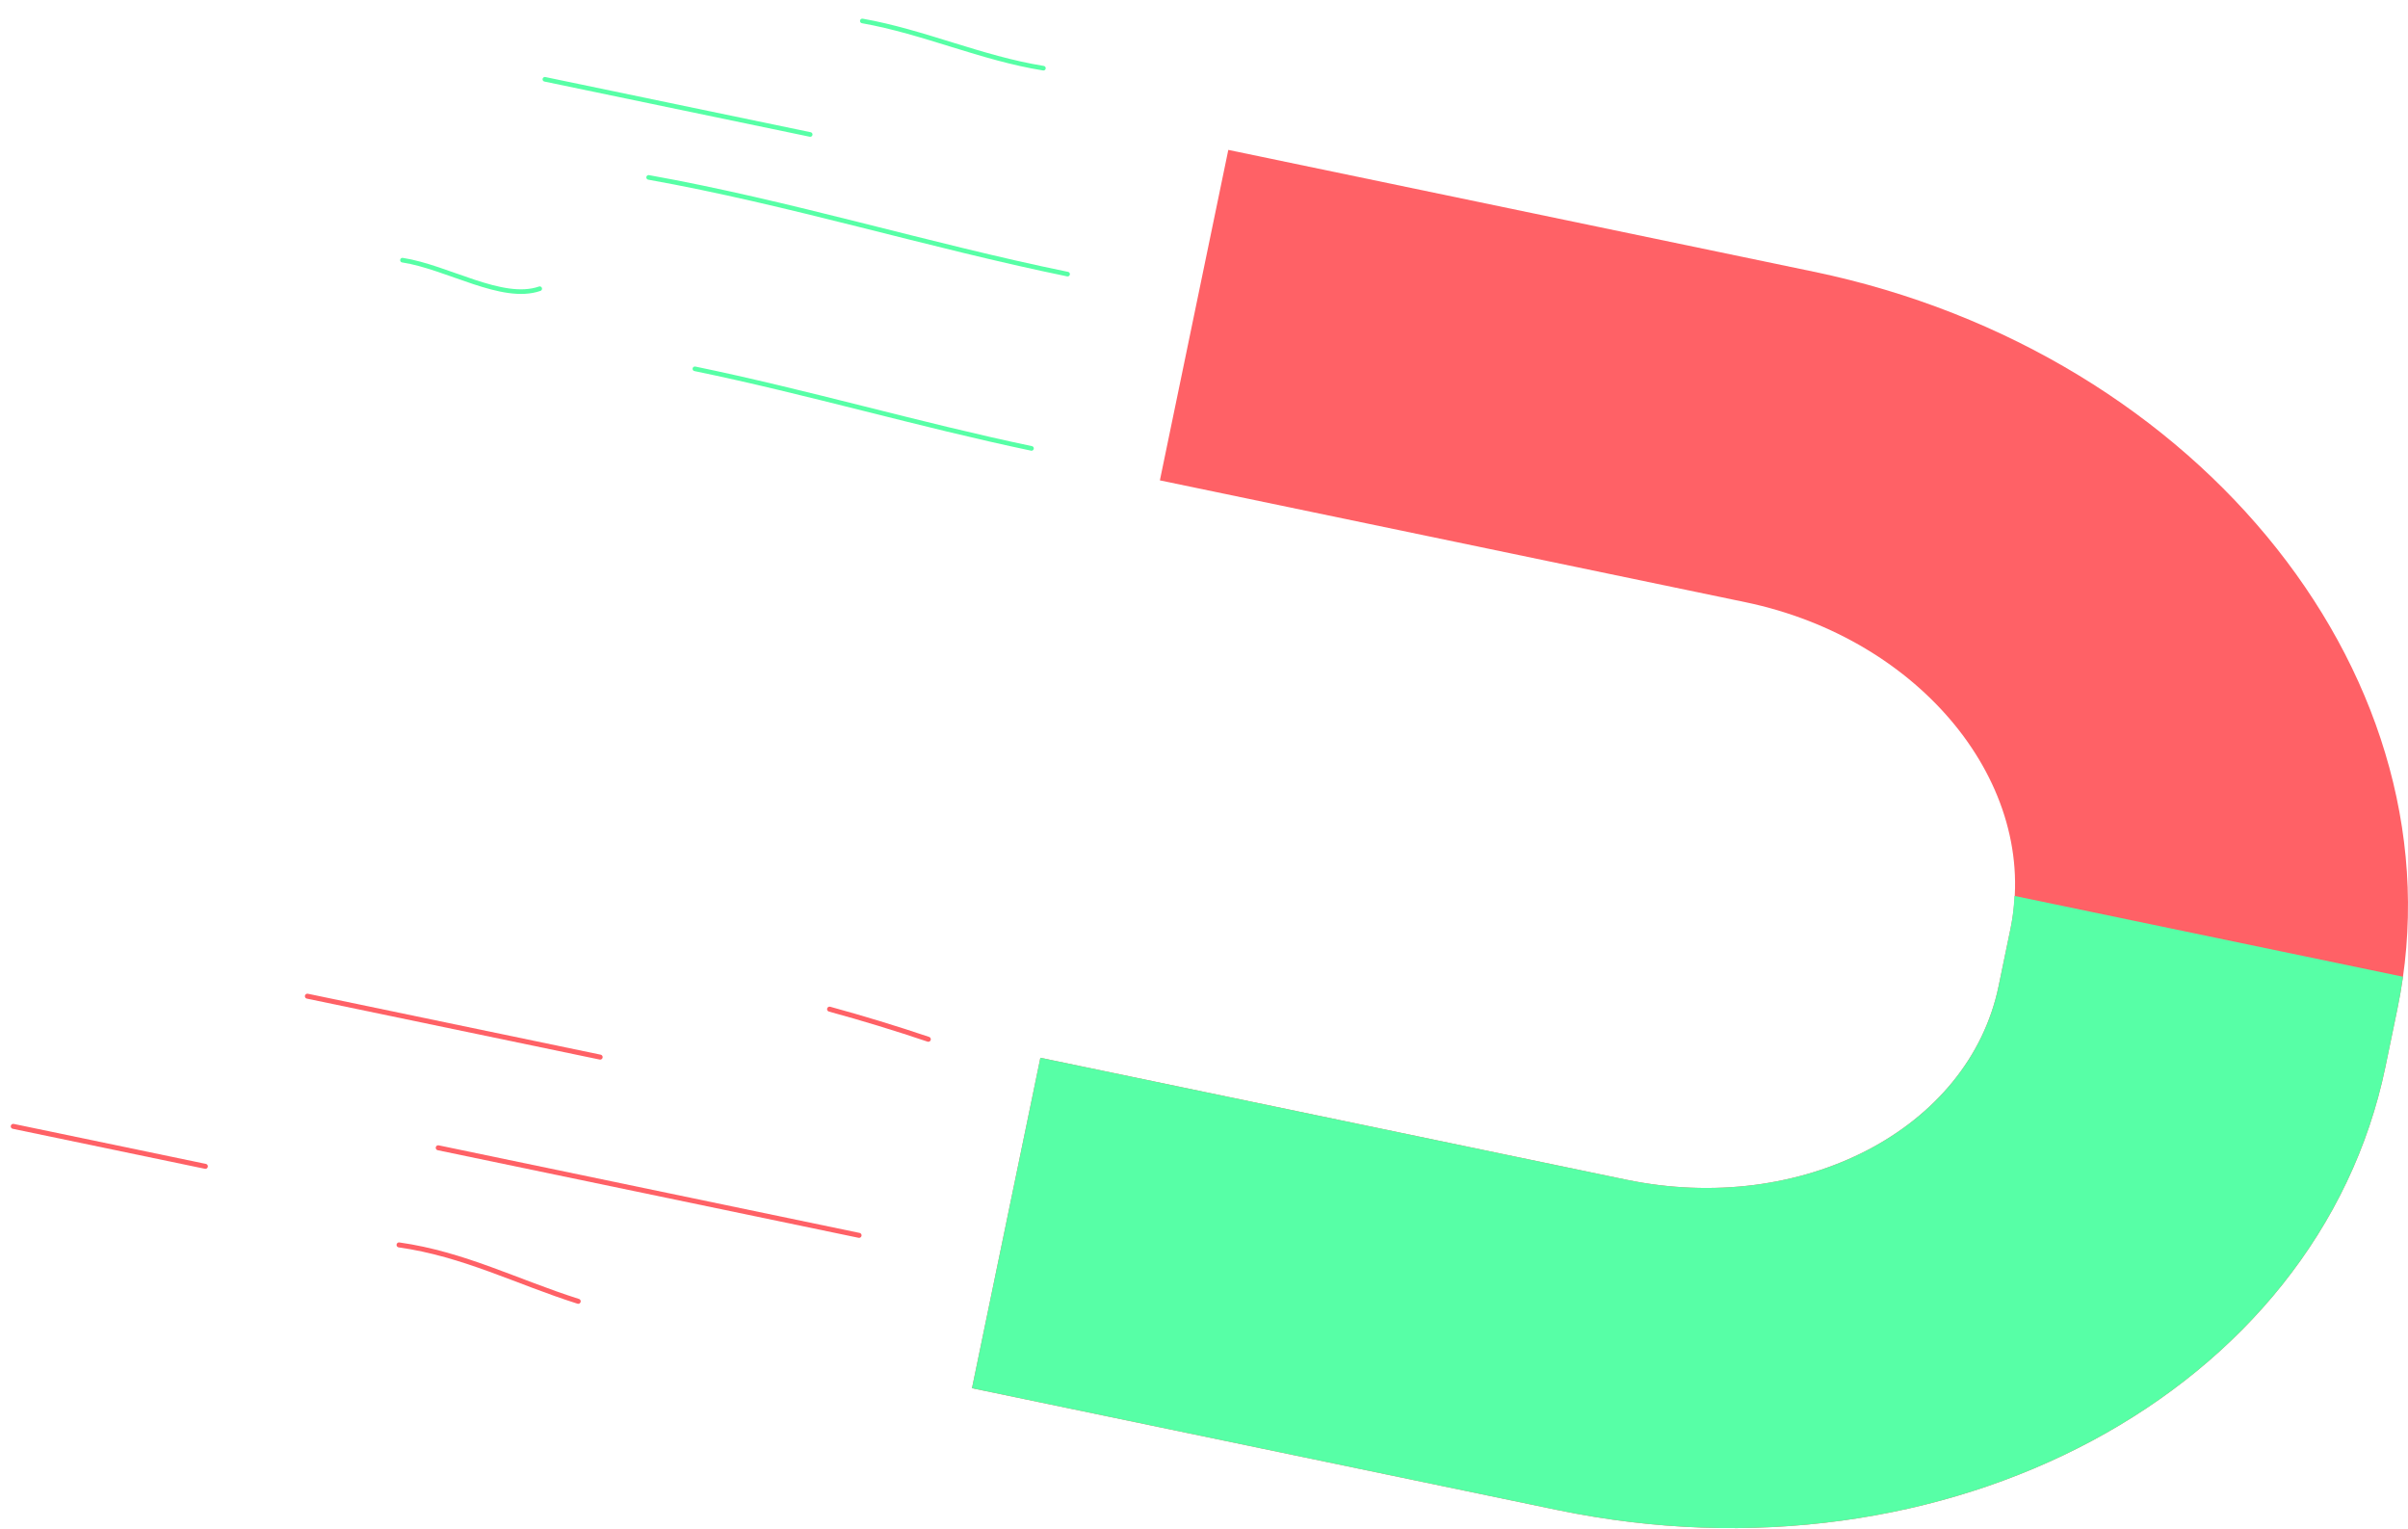
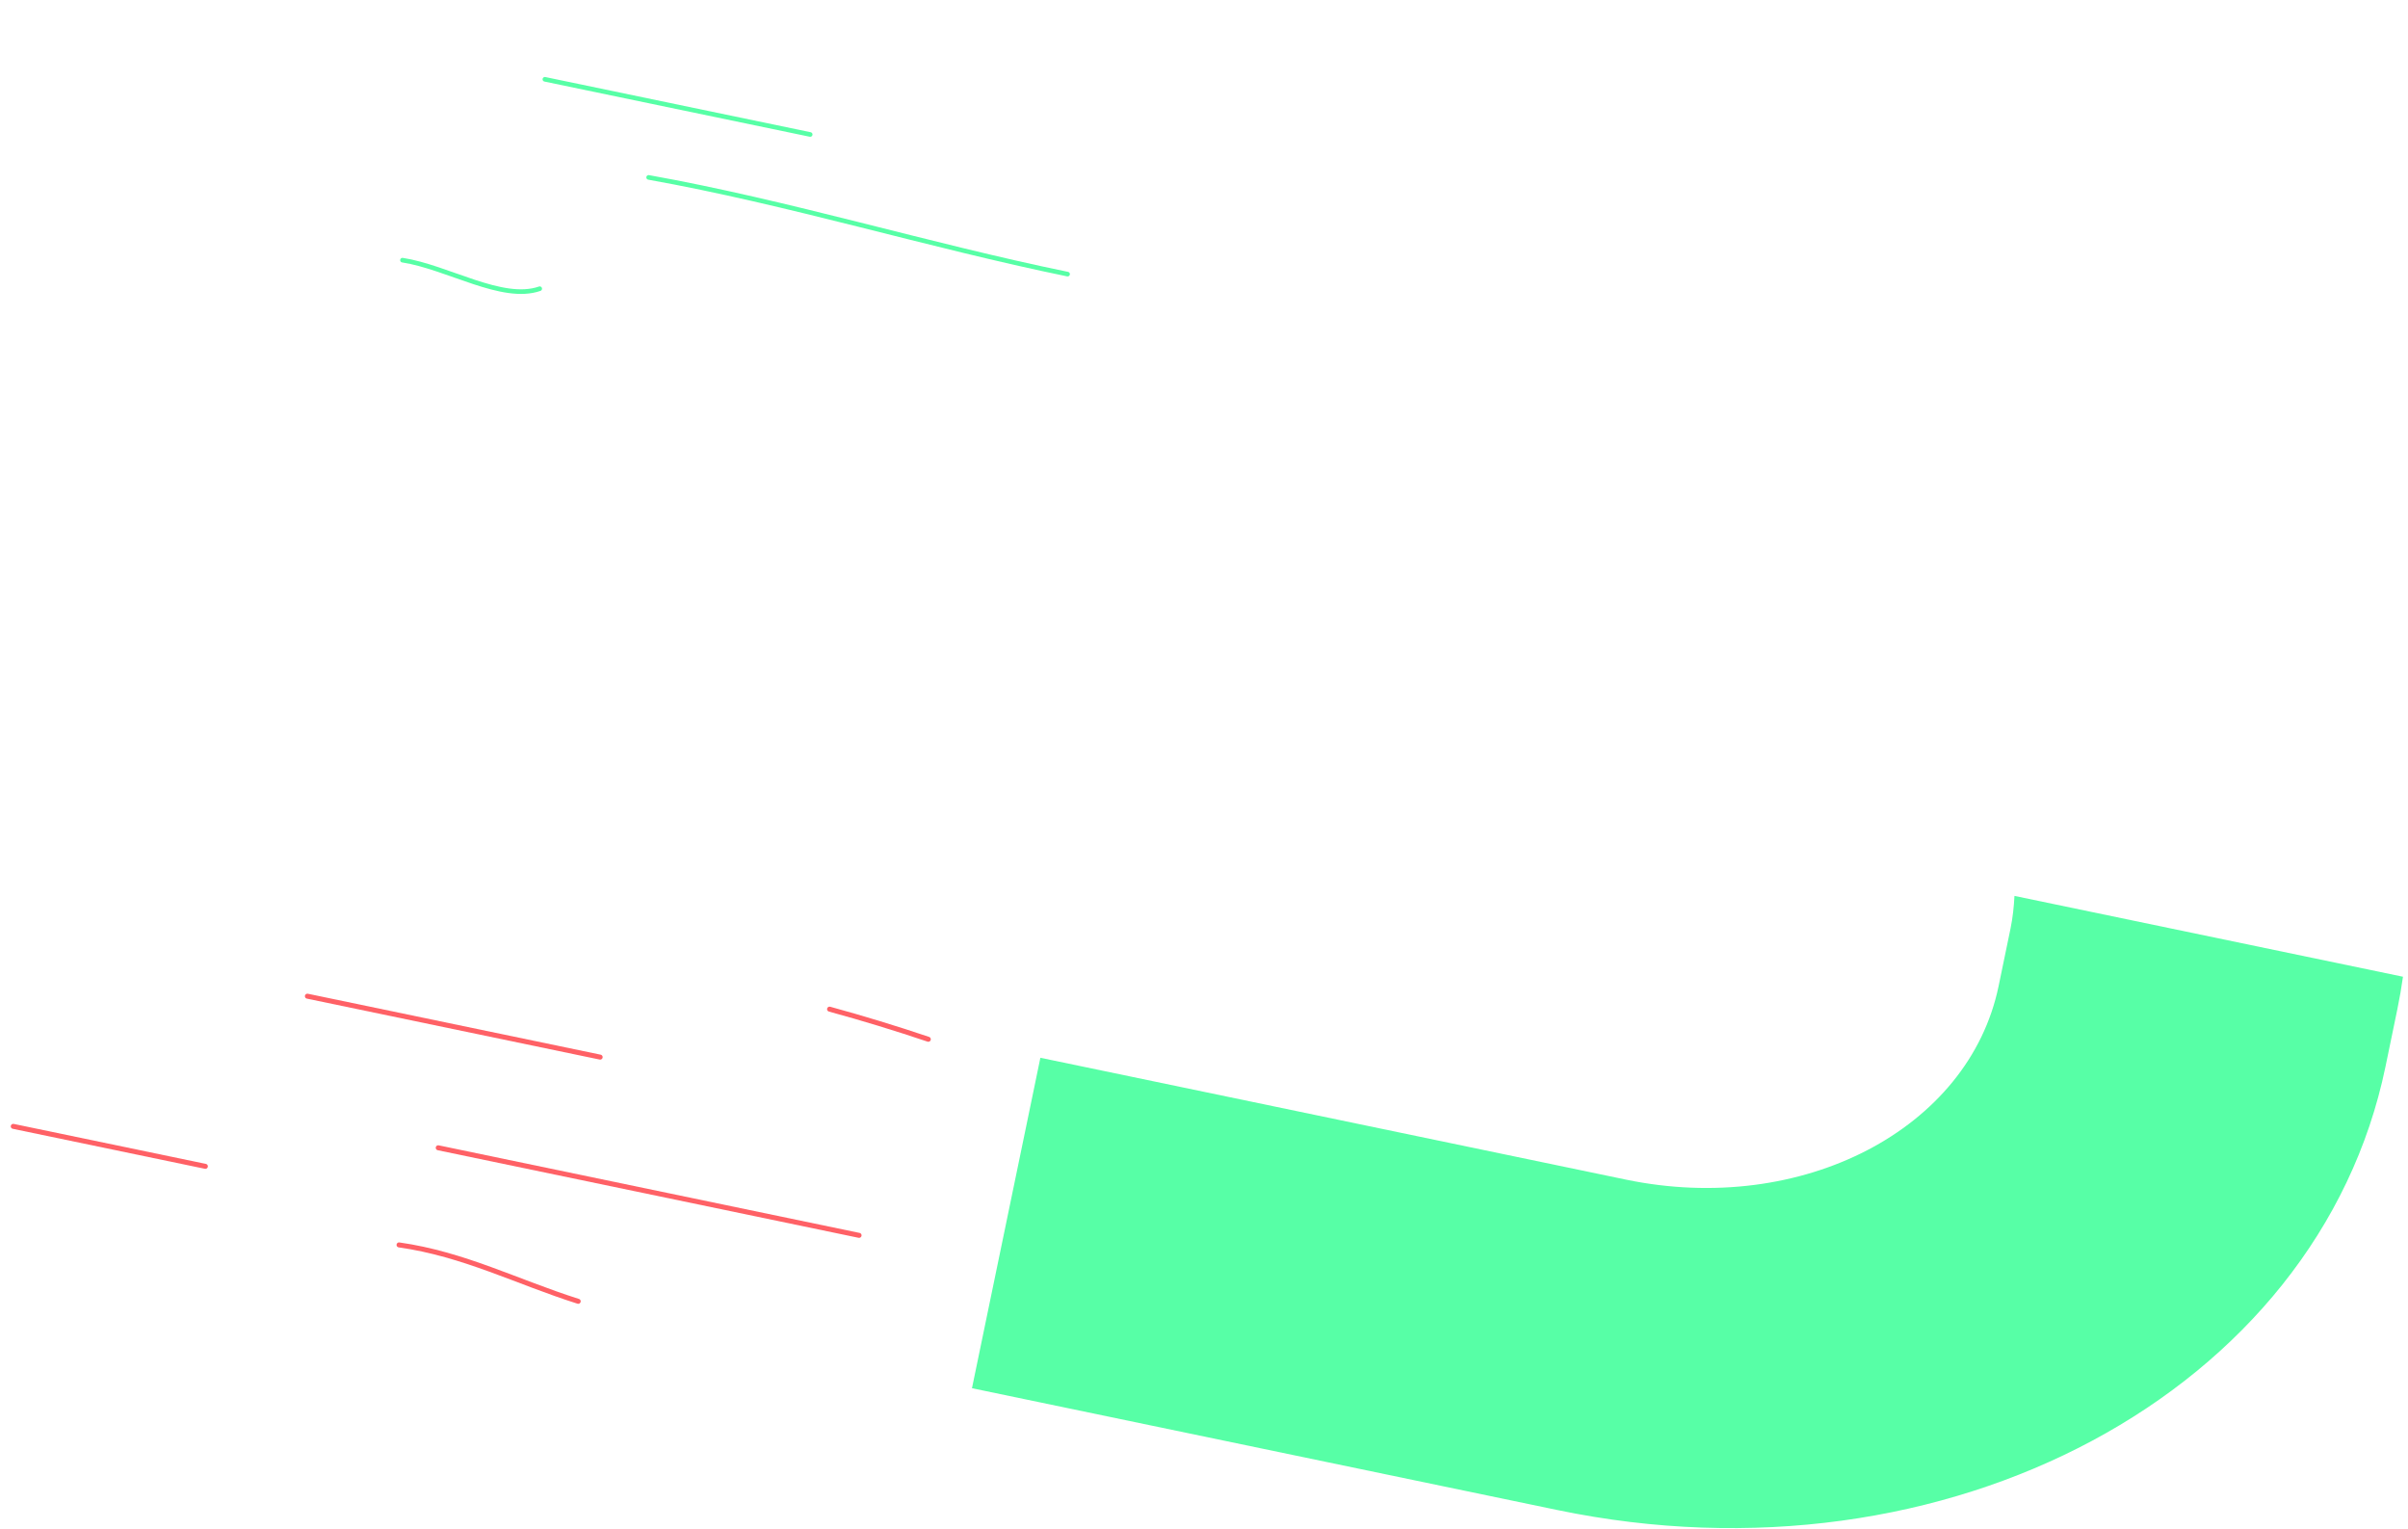
<svg xmlns="http://www.w3.org/2000/svg" width="115" height="73" viewBox="0 0 115 73" fill="none">
-   <path d="M83.356 28.752L55.393 22.935L58.661 7.157L86.621 12.973C105.208 16.839 117.713 32.627 114.495 48.168L113.925 50.926C110.707 66.465 92.969 75.963 74.38 72.097L46.419 66.28L49.686 50.503L77.647 56.32C86.046 58.067 94.031 53.923 95.448 47.081L96.019 44.325C97.434 37.485 91.753 30.498 83.356 28.752V28.752Z" fill="#FF6166" />
  <path d="M114.495 48.168L113.925 50.926C110.707 66.465 92.969 75.963 74.38 72.097L46.419 66.28L49.686 50.503L77.647 56.32C86.046 58.067 94.031 53.923 95.448 47.081L96.019 44.325C96.125 43.808 96.179 43.291 96.206 42.775L114.76 46.634C114.688 47.146 114.601 47.656 114.495 48.168V48.168Z" fill="#57FFA6" />
  <path d="M50.985 13.088C44.284 11.712 37.7 9.671 30.977 8.47" stroke="#57FFA6" stroke-width="0.22" stroke-miterlimit="10" stroke-linecap="round" stroke-linejoin="round" />
-   <path d="M49.262 21.409C43.886 20.28 38.589 18.723 33.186 17.609" stroke="#57FFA6" stroke-width="0.22" stroke-miterlimit="10" stroke-linecap="round" stroke-linejoin="round" />
  <path d="M38.693 6.421C34.469 5.542 30.246 4.663 26.022 3.786" stroke="#57FFA6" stroke-width="0.22" stroke-miterlimit="10" stroke-linecap="round" stroke-linejoin="round" />
-   <path d="M49.831 3.256C46.863 2.78 44.127 1.521 41.182 1" stroke="#57FFA6" stroke-width="0.22" stroke-miterlimit="10" stroke-linecap="round" stroke-linejoin="round" />
  <path d="M25.776 13.784C23.986 14.409 21.376 12.752 19.221 12.421" stroke="#57FFA6" stroke-width="0.22" stroke-miterlimit="10" stroke-linecap="round" stroke-linejoin="round" />
  <path d="M41.027 58.982C34.328 57.589 27.629 56.195 20.929 54.801" stroke="#FF6166" stroke-width="0.238" stroke-miterlimit="10" stroke-linecap="round" stroke-linejoin="round" />
  <path d="M28.662 50.472C24.001 49.503 19.34 48.533 14.68 47.563" stroke="#FF6166" stroke-width="0.238" stroke-miterlimit="10" stroke-linecap="round" stroke-linejoin="round" />
  <path d="M44.334 49.62C42.773 49.094 41.212 48.618 39.618 48.182" stroke="#FF6166" stroke-width="0.238" stroke-miterlimit="10" stroke-linecap="round" stroke-linejoin="round" />
  <path d="M27.614 62.131C24.7 61.21 22.166 59.879 19.057 59.438" stroke="#FF6166" stroke-width="0.238" stroke-miterlimit="10" stroke-linecap="round" stroke-linejoin="round" />
  <path d="M9.808 55.687C6.748 55.05 3.691 54.414 0.633 53.778" stroke="#FF6166" stroke-width="0.238" stroke-miterlimit="10" stroke-linecap="round" stroke-linejoin="round" />
</svg>